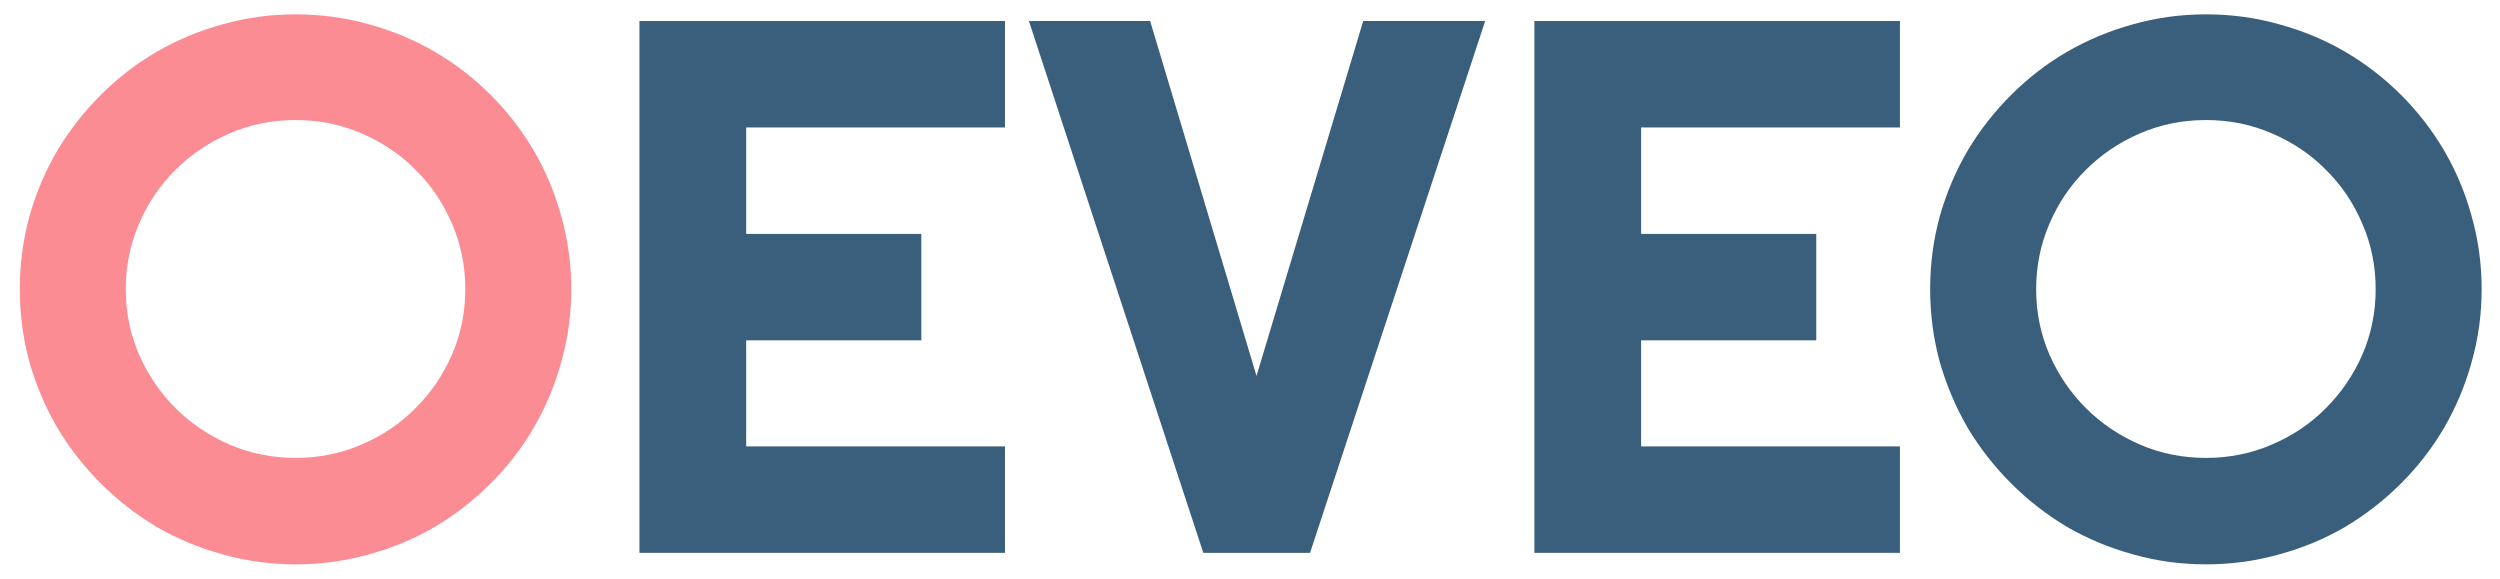
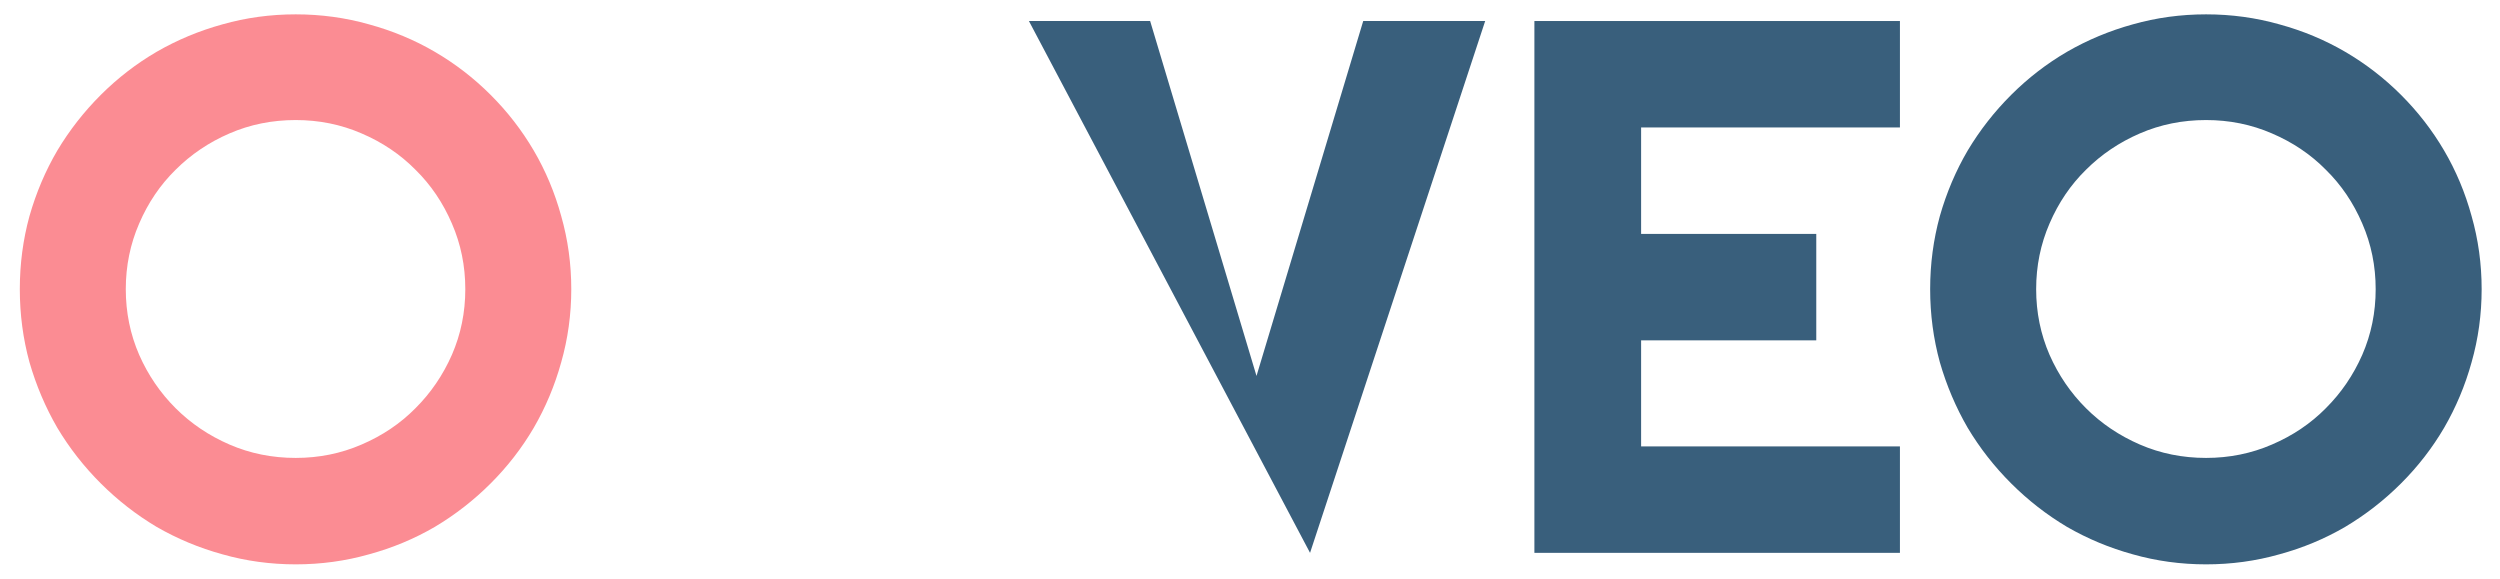
<svg xmlns="http://www.w3.org/2000/svg" width="108" height="25" viewBox="0 0 108 25" fill="none">
  <path d="M107.207 12.492C107.207 13.581 107.062 14.633 106.773 15.648C106.495 16.652 106.098 17.598 105.584 18.484C105.07 19.36 104.449 20.161 103.721 20.887C102.993 21.614 102.19 22.238 101.311 22.762C100.433 23.274 99.485 23.67 98.468 23.947C97.451 24.236 96.395 24.38 95.303 24.38C94.211 24.38 93.156 24.236 92.138 23.947C91.132 23.67 90.184 23.274 89.295 22.762C88.417 22.238 87.614 21.614 86.886 20.887C86.157 20.161 85.531 19.36 85.006 18.484C84.492 17.598 84.091 16.652 83.801 15.648C83.523 14.633 83.383 13.581 83.383 12.492C83.383 11.402 83.523 10.35 83.801 9.336C84.091 8.321 84.492 7.376 85.006 6.5C85.531 5.624 86.157 4.823 86.886 4.096C87.614 3.37 88.417 2.751 89.295 2.238C90.184 1.725 91.132 1.33 92.138 1.052C93.156 0.764 94.211 0.62 95.303 0.62C96.395 0.62 97.451 0.764 98.468 1.052C99.485 1.33 100.433 1.725 101.311 2.238C102.19 2.751 102.993 3.37 103.721 4.096C104.449 4.823 105.07 5.624 105.584 6.5C106.098 7.376 106.495 8.321 106.773 9.336C107.062 10.35 107.207 11.402 107.207 12.492ZM102.629 12.492C102.629 11.488 102.436 10.543 102.05 9.656C101.665 8.759 101.14 7.984 100.476 7.333C99.823 6.671 99.046 6.147 98.147 5.763C97.258 5.378 96.31 5.186 95.303 5.186C94.286 5.186 93.333 5.378 92.444 5.763C91.555 6.147 90.778 6.671 90.115 7.333C89.451 7.984 88.926 8.759 88.54 9.656C88.155 10.543 87.962 11.488 87.962 12.492C87.962 13.496 88.155 14.441 88.54 15.328C88.926 16.203 89.451 16.973 90.115 17.635C90.778 18.297 91.555 18.82 92.444 19.205C93.333 19.59 94.286 19.782 95.303 19.782C96.31 19.782 97.258 19.59 98.147 19.205C99.046 18.82 99.823 18.297 100.476 17.635C101.14 16.973 101.665 16.203 102.05 15.328C102.436 14.441 102.629 13.496 102.629 12.492Z" fill="#395F7C" />
  <path d="M82.077 23.883H66.286V0.908H82.077V5.506H70.896V10.105H78.463V14.703H70.896V19.285H82.077V23.883Z" fill="#395F7C" />
-   <path d="M64.16 0.908L56.594 23.883H51.983L44.449 0.908H49.686L54.281 16.241L58.891 0.908H64.16Z" fill="#395F7C" />
-   <path d="M43.415 23.883H27.624V0.908H43.415V5.506H32.235V10.105H39.801V14.703H32.235V19.285H43.415V23.883Z" fill="#395F7C" />
+   <path d="M64.16 0.908L56.594 23.883L44.449 0.908H49.686L54.281 16.241L58.891 0.908H64.16Z" fill="#395F7C" />
  <path d="M24.679 12.492C24.679 13.581 24.534 14.633 24.245 15.648C23.967 16.652 23.57 17.598 23.056 18.484C22.542 19.36 21.921 20.161 21.193 20.887C20.465 21.614 19.662 22.238 18.783 22.762C17.905 23.274 16.957 23.67 15.94 23.947C14.923 24.236 13.868 24.38 12.775 24.38C11.683 24.38 10.628 24.236 9.611 23.947C8.604 23.67 7.656 23.274 6.767 22.762C5.889 22.238 5.086 21.614 4.358 20.887C3.629 20.161 3.003 19.36 2.478 18.484C1.964 17.598 1.563 16.652 1.273 15.648C0.995 14.633 0.856 13.581 0.856 12.492C0.856 11.402 0.995 10.35 1.273 9.336C1.563 8.321 1.964 7.376 2.478 6.5C3.003 5.624 3.629 4.823 4.358 4.096C5.086 3.37 5.889 2.751 6.767 2.238C7.656 1.725 8.604 1.33 9.611 1.052C10.628 0.764 11.683 0.62 12.775 0.62C13.868 0.62 14.923 0.764 15.94 1.052C16.957 1.33 17.905 1.725 18.783 2.238C19.662 2.751 20.465 3.37 21.193 4.096C21.921 4.823 22.542 5.624 23.056 6.5C23.57 7.376 23.967 8.321 24.245 9.336C24.534 10.35 24.679 11.402 24.679 12.492ZM20.101 12.492C20.101 11.488 19.908 10.543 19.522 9.656C19.137 8.759 18.612 7.984 17.948 7.333C17.295 6.671 16.518 6.147 15.619 5.763C14.73 5.378 13.782 5.186 12.775 5.186C11.758 5.186 10.805 5.378 9.916 5.763C9.027 6.147 8.251 6.671 7.587 7.333C6.923 7.984 6.398 8.759 6.012 9.656C5.627 10.543 5.434 11.488 5.434 12.492C5.434 13.496 5.627 14.441 6.012 15.328C6.398 16.203 6.923 16.973 7.587 17.635C8.251 18.297 9.027 18.82 9.916 19.205C10.805 19.59 11.758 19.782 12.775 19.782C13.782 19.782 14.73 19.59 15.619 19.205C16.518 18.82 17.295 18.297 17.948 17.635C18.612 16.973 19.137 16.203 19.522 15.328C19.908 14.441 20.101 13.496 20.101 12.492Z" fill="#FB8C93" />
</svg>